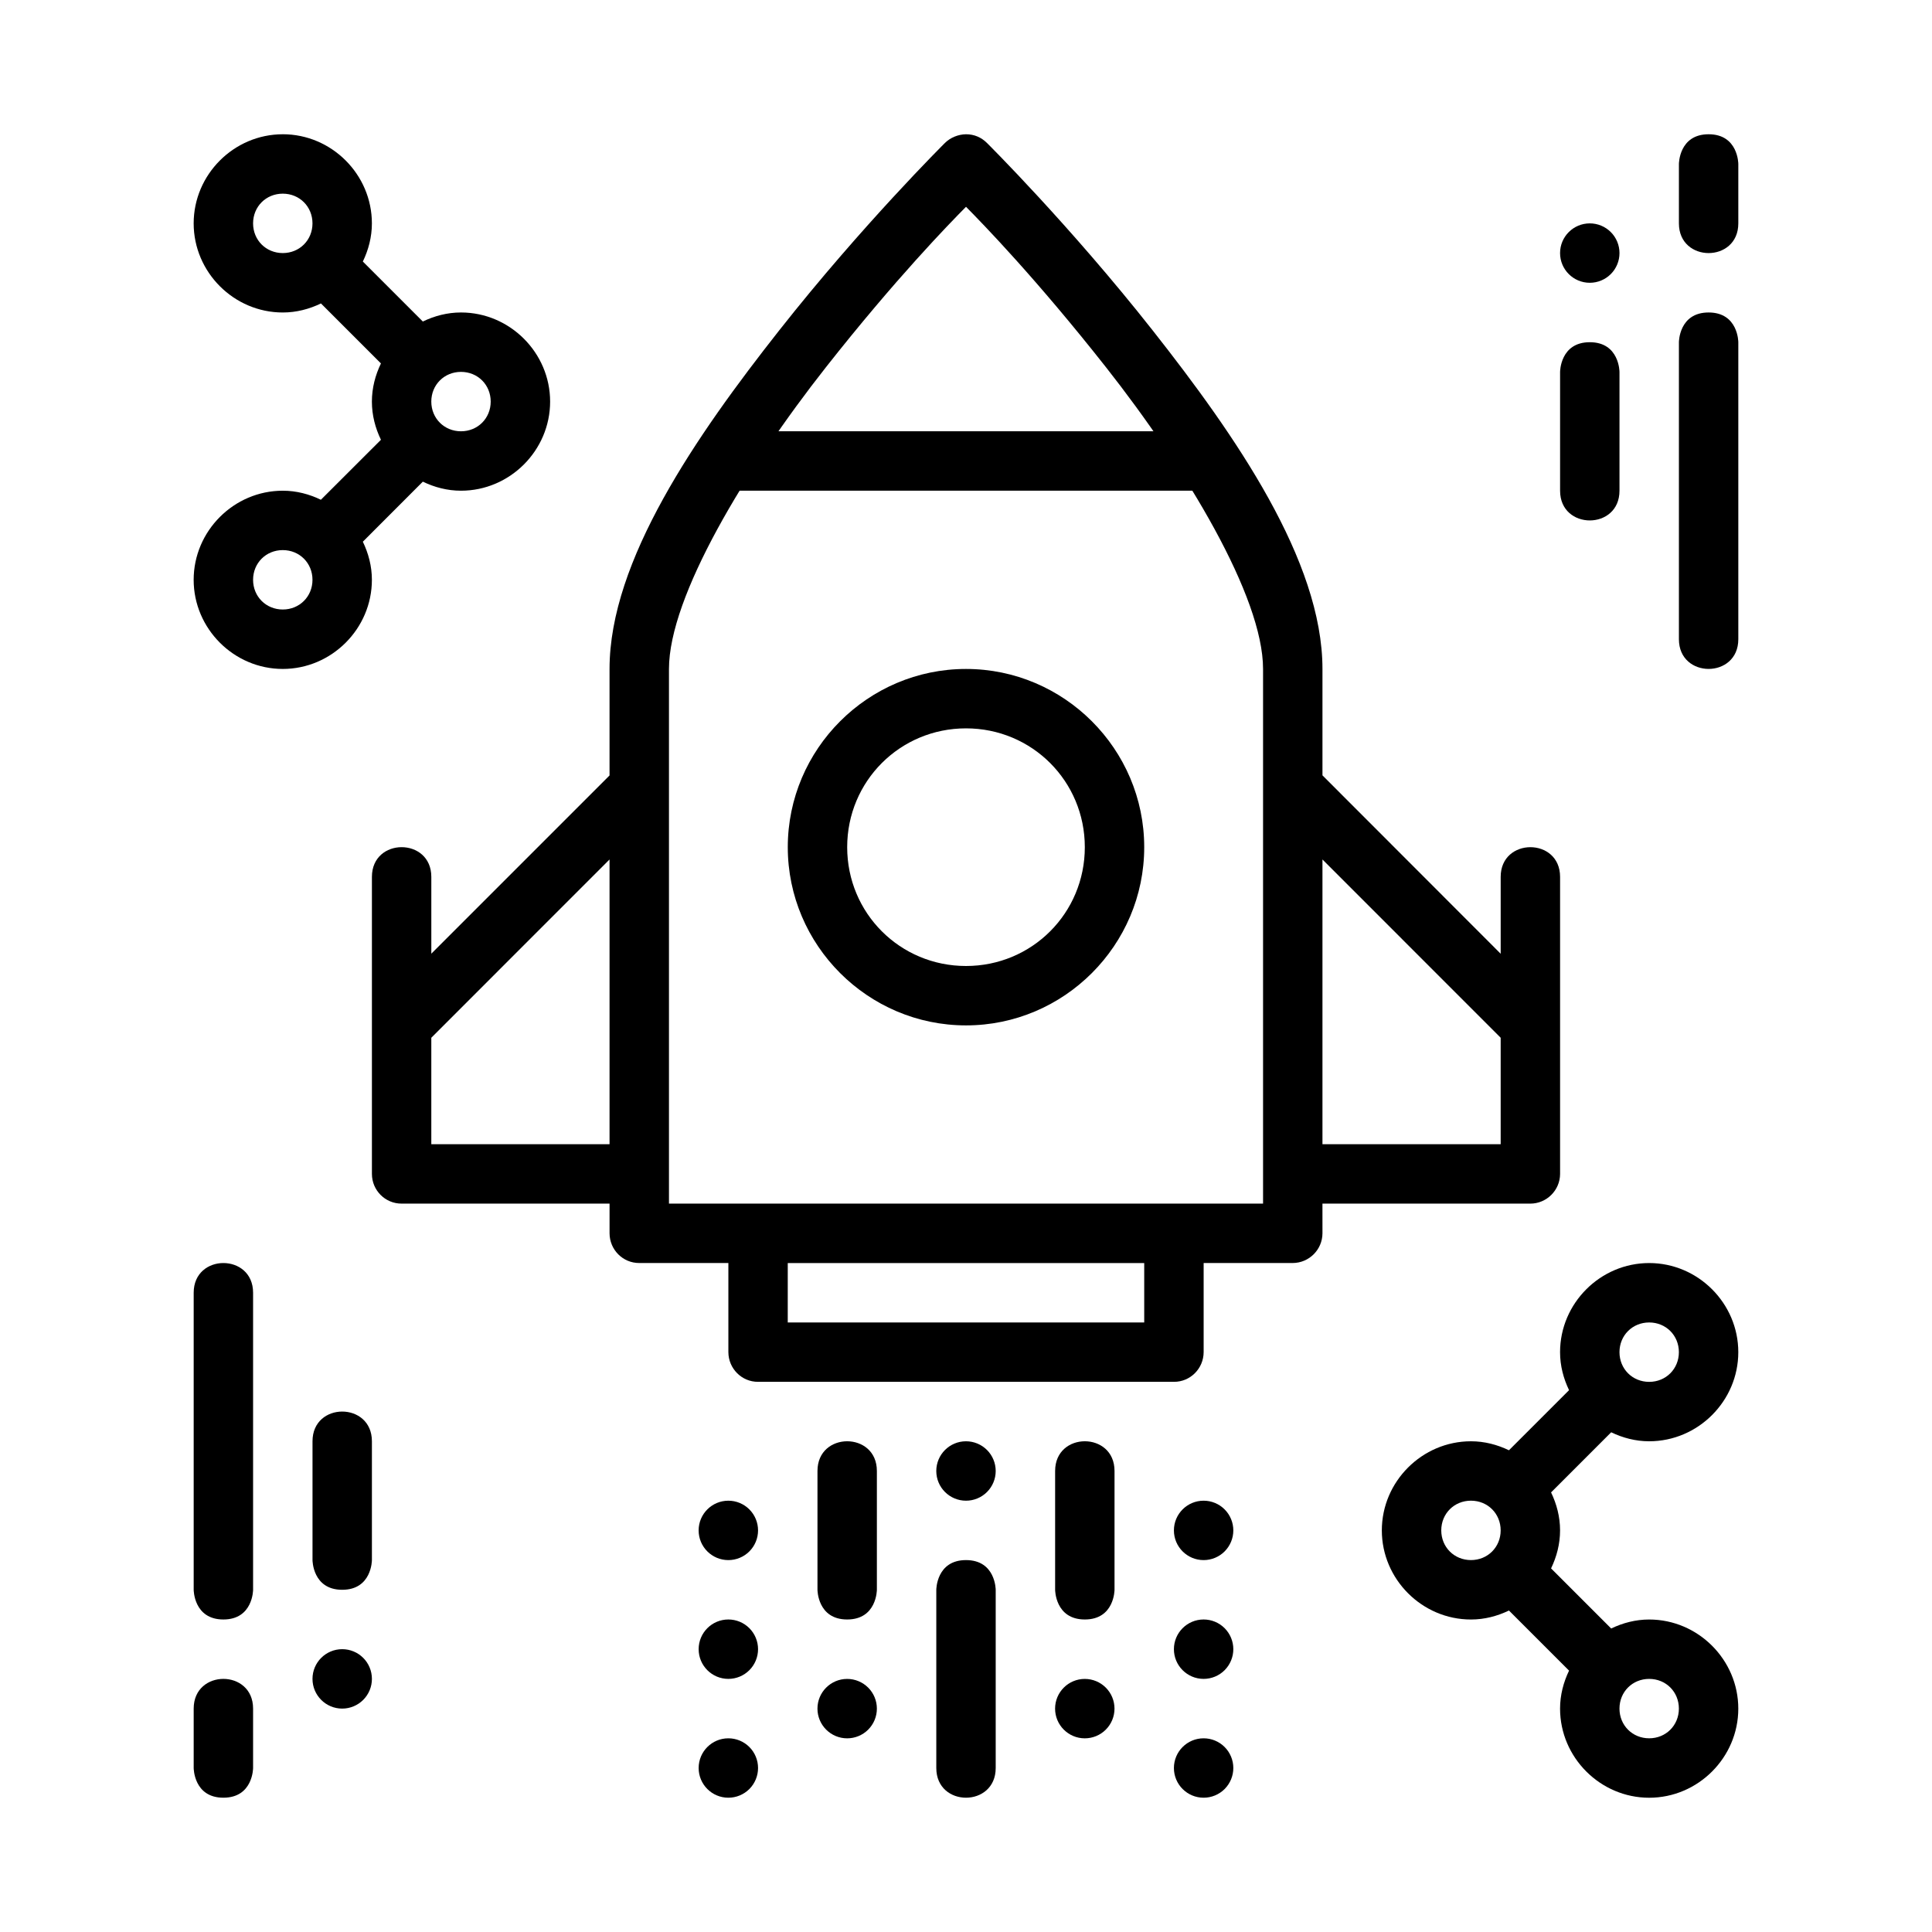
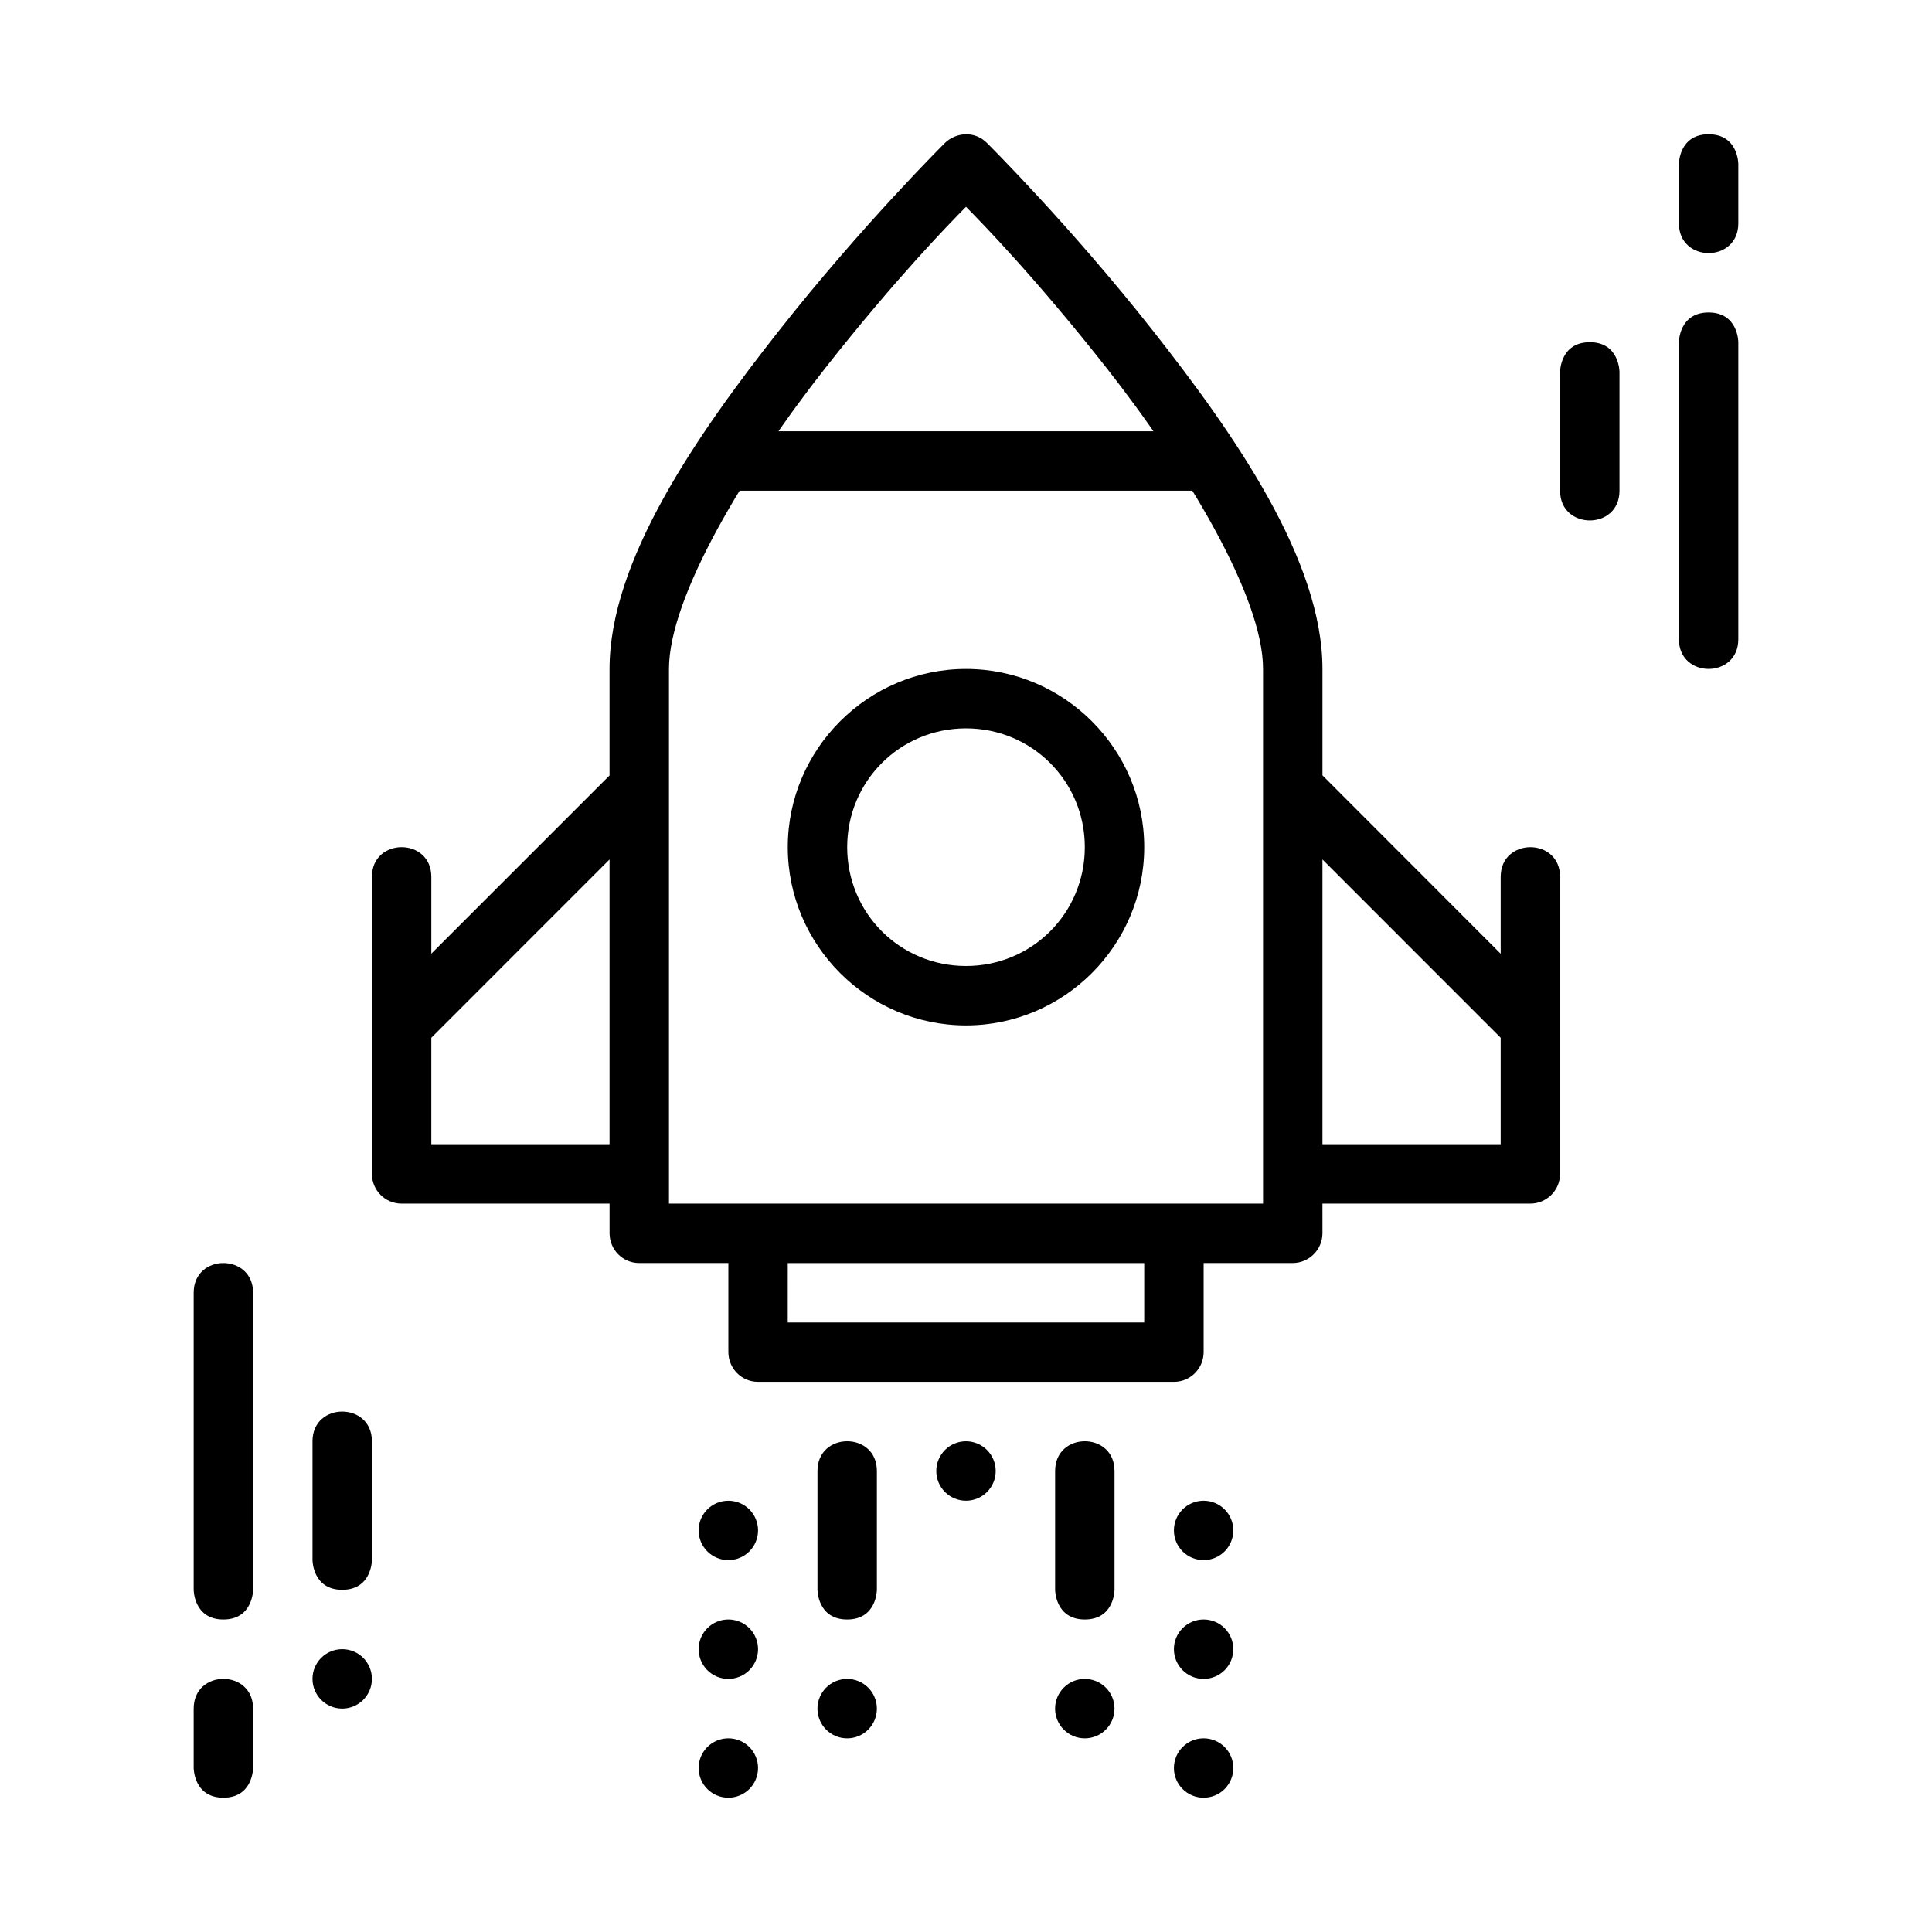
<svg xmlns="http://www.w3.org/2000/svg" fill="#000000" width="800px" height="800px" version="1.1" viewBox="144 144 512 512">
  <g>
    <path d="m400 321.28c-25.992 0-47.23 21.238-47.23 47.23 0 25.992 21.238 47.23 47.23 47.23s47.23-21.238 47.23-47.23c0-25.992-21.238-47.23-47.23-47.23zm0 15.742c17.484 0 31.488 14.004 31.488 31.488 0 17.484-14.004 31.488-31.488 31.488s-31.488-14.004-31.488-31.488c0-17.484 14.004-31.488 31.488-31.488z" />
    <path d="m400 179.58c-2.059 0.031-4.125 0.867-5.566 2.289 0 0-21.934 21.762-43.926 49.676-21.992 27.914-44.973 61.066-44.973 89.73v28.23l-47.23 47.23v-20.355c0-5.25-3.934-7.871-7.871-7.871s-7.871 2.625-7.871 7.871v78.719c0 4.348 3.523 7.891 7.871 7.871h55.105v7.871c0.016 4.348 3.523 7.891 7.871 7.871h23.617v23.617c0.016 4.348 3.523 7.891 7.871 7.871h110.21c4.348 0.016 7.856-3.523 7.871-7.871v-23.617h23.617c4.328-0.016 7.856-3.547 7.871-7.871l-0.004-7.867h55.105c4.328-0.016 7.856-3.547 7.871-7.871v-78.719c0-5.25-3.934-7.871-7.871-7.871s-7.871 2.625-7.871 7.871v20.371l-47.23-47.277v-28.199c0-28.664-23.012-61.816-45.004-89.73-21.992-27.914-43.926-49.68-43.926-49.68-1.516-1.492-3.375-2.289-5.535-2.289zm0 19.219c4.508 4.566 18.543 18.977 37.086 42.512 21.305 27.043 41.637 60.805 41.637 79.965v141.7c-52.48-0.031-104.96 0-157.44 0v-141.7c0-19.16 20.301-52.922 41.605-79.965 18.527-23.52 32.59-37.93 37.117-42.512zm-94.465 172.97v75.461h-47.234v-28.215zm188.93 0 47.23 47.246v28.215h-47.23zm-141.7 106.95c31.488-0.004 62.977-0.004 94.465 0v15.746h-94.469z" />
    <path d="m337.02 258.29v15.746h125.98v-15.746z" />
    <path d="m400 541.7c-4.348 0-7.875-3.523-7.875-7.871 0-4.348 3.527-7.875 7.875-7.875 2.086 0 4.09 0.832 5.566 2.309 1.477 1.477 2.305 3.477 2.305 5.566 0 2.086-0.828 4.09-2.305 5.566-1.477 1.477-3.481 2.305-5.566 2.305z" />
-     <path d="m400 557.44c-7.871 0-7.871 7.871-7.871 7.871v47.23c0 5.25 3.934 7.871 7.871 7.871s7.871-2.625 7.871-7.871v-47.23s0-7.871-7.871-7.871z" />
    <path d="m368.51 588.93c-4.348 0-7.875 3.527-7.875 7.875 0 4.348 3.527 7.871 7.875 7.871 2.086 0 4.09-0.828 5.566-2.305 1.477-1.477 2.305-3.481 2.305-5.566 0-2.09-0.828-4.09-2.305-5.566s-3.481-2.309-5.566-2.309z" />
    <path d="m368.51 573.18c-7.871 0-7.871-7.871-7.871-7.871v-31.488c0-5.25 3.934-7.871 7.871-7.871s7.871 2.621 7.871 7.871v31.488s0 7.871-7.871 7.871z" />
    <path d="m431.48 588.93c-4.344 0-7.871 3.527-7.871 7.875 0 4.348 3.527 7.871 7.871 7.871 2.09 0 4.094-0.828 5.57-2.305 1.473-1.477 2.305-3.481 2.305-5.566 0-2.09-0.832-4.09-2.305-5.566-1.477-1.477-3.481-2.309-5.57-2.309z" />
    <path d="m431.49 573.18c-7.871 0-7.871-7.871-7.871-7.871v-31.488c0-5.25 3.934-7.871 7.871-7.871s7.871 2.621 7.871 7.871v31.488s0 7.871-7.871 7.871z" />
    <path d="m337.02 541.7c-4.348 0-7.875 3.523-7.875 7.871s3.527 7.871 7.875 7.871c2.086 0 4.09-0.828 5.566-2.305 1.477-1.477 2.305-3.477 2.305-5.566 0-2.086-0.828-4.09-2.305-5.566-1.477-1.477-3.481-2.305-5.566-2.305z" />
    <path d="m462.97 541.7c-4.344 0-7.871 3.523-7.871 7.871s3.527 7.871 7.871 7.871c2.09 0 4.094-0.828 5.57-2.305 1.473-1.477 2.305-3.477 2.305-5.566 0-2.086-0.832-4.09-2.305-5.566-1.477-1.477-3.481-2.305-5.57-2.305z" />
    <path d="m462.97 573.18c-4.344 0-7.871 3.523-7.871 7.871 0 4.348 3.527 7.871 7.871 7.871 2.09 0 4.094-0.828 5.57-2.305 1.473-1.477 2.305-3.477 2.305-5.566 0-2.086-0.832-4.09-2.305-5.566-1.477-1.477-3.481-2.305-5.57-2.305z" />
    <path d="m337.02 573.18c-4.348 0-7.871 3.523-7.871 7.871 0 4.348 3.523 7.871 7.871 7.871 2.086 0 4.09-0.828 5.566-2.305 1.477-1.477 2.305-3.477 2.305-5.566 0-2.086-0.828-4.09-2.305-5.566-1.477-1.477-3.481-2.305-5.566-2.305z" />
    <path d="m337.02 604.67c-4.348 0-7.871 3.523-7.871 7.871 0 4.348 3.523 7.871 7.871 7.871 2.086 0 4.09-0.828 5.566-2.305 1.477-1.477 2.305-3.481 2.305-5.566 0-2.086-0.828-4.09-2.305-5.566-1.477-1.477-3.481-2.305-5.566-2.305z" />
    <path d="m462.97 604.67c-4.344 0-7.871 3.523-7.871 7.871 0 4.348 3.527 7.871 7.871 7.871 2.09 0 4.094-0.828 5.57-2.305 1.473-1.477 2.305-3.477 2.305-5.566 0-2.086-0.832-4.09-2.305-5.566-1.477-1.477-3.481-2.305-5.57-2.305z" />
-     <path d="m581.05 478.72c-12.949 0-23.617 10.668-23.617 23.617 0 3.609 0.906 6.996 2.383 10.07l-15.93 15.93c-3.074-1.477-6.461-2.383-10.07-2.383-12.949 0-23.617 10.668-23.617 23.617 0 12.949 10.668 23.617 23.617 23.617 3.609 0 6.996-0.906 10.07-2.383l15.93 15.93c-1.477 3.074-2.383 6.461-2.383 10.07 0 12.949 10.668 23.617 23.617 23.617 12.949 0 23.617-10.668 23.617-23.617 0-12.949-10.668-23.617-23.617-23.617-3.609 0-6.996 0.906-10.07 2.383l-15.93-15.93c1.477-3.074 2.383-6.461 2.383-10.07 0-3.609-0.906-6.996-2.383-10.07l15.93-15.93c3.074 1.477 6.461 2.383 10.07 2.383 12.949 0 23.617-10.668 23.617-23.617 0-12.949-10.668-23.617-23.617-23.617zm0 15.746c4.441 0 7.871 3.43 7.871 7.871 0 4.441-3.43 7.871-7.871 7.871-4.441 0-7.871-3.43-7.871-7.871 0-4.441 3.43-7.871 7.871-7.871zm-47.23 47.23c4.441 0 7.871 3.43 7.871 7.871s-3.43 7.871-7.871 7.871c-4.441 0-7.871-3.43-7.871-7.871s3.43-7.871 7.871-7.871zm47.23 47.23c4.441 0 7.871 3.43 7.871 7.871s-3.43 7.871-7.871 7.871c-4.441 0-7.871-3.43-7.871-7.871s3.43-7.871 7.871-7.871z" />
-     <path d="m218.94 179.58c-12.949 0-23.617 10.668-23.617 23.617s10.668 23.617 23.617 23.617c3.629 0 7.031-0.91 10.117-2.398l15.898 15.898c-1.488 3.086-2.398 6.488-2.398 10.117s0.91 7.031 2.398 10.117l-15.914 15.895c-3.082-1.488-6.477-2.398-10.102-2.398-12.949 0-23.617 10.668-23.617 23.617 0 12.949 10.668 23.617 23.617 23.617 12.949 0 23.617-10.668 23.617-23.617 0-3.621-0.914-7.019-2.398-10.102l15.898-15.914c3.086 1.492 6.488 2.398 10.117 2.398 12.949 0 23.617-10.668 23.617-23.617 0-12.949-10.668-23.617-23.617-23.617-3.629 0-7.031 0.906-10.117 2.398l-15.898-15.898c1.488-3.086 2.398-6.488 2.398-10.117 0-12.949-10.668-23.617-23.617-23.617zm0 15.742c4.441 0 7.871 3.43 7.871 7.871 0 4.441-3.43 7.871-7.871 7.871s-7.871-3.43-7.871-7.871c0-4.441 3.43-7.871 7.871-7.871zm47.23 47.23c4.441 0 7.871 3.43 7.871 7.871 0 4.441-3.43 7.871-7.871 7.871s-7.871-3.43-7.871-7.871c0-4.441 3.43-7.871 7.871-7.871zm-47.23 47.23c4.441 0 7.871 3.434 7.871 7.871 0 4.441-3.43 7.871-7.871 7.871s-7.871-3.43-7.871-7.871 3.43-7.871 7.871-7.871z" />
    <path d="m203.2 573.18c7.871 0 7.871-7.871 7.871-7.871v-78.719c0-5.25-3.934-7.871-7.871-7.871s-7.871 2.625-7.871 7.871v78.719s0 7.871 7.871 7.871z" />
    <path d="m203.2 620.41c7.871 0 7.871-7.871 7.871-7.871v-15.746c0-5.25-3.934-7.871-7.871-7.871s-7.871 2.625-7.871 7.871v15.746s0 7.871 7.871 7.871z" />
    <path d="m234.69 581.05c-4.348 0-7.875 3.523-7.875 7.871 0 4.348 3.527 7.875 7.875 7.875 2.086 0 4.09-0.832 5.566-2.309 1.477-1.477 2.305-3.477 2.305-5.566 0-2.086-0.828-4.09-2.305-5.566-1.477-1.477-3.481-2.305-5.566-2.305z" />
    <path d="m234.69 565.31c-7.871 0-7.871-7.871-7.871-7.871v-31.488c0-5.25 3.934-7.871 7.871-7.871s7.871 2.621 7.871 7.871v31.488s0 7.871-7.871 7.871z" />
    <path d="m596.8 226.81c7.871 0 7.871 7.871 7.871 7.871v78.719c0 5.25-3.934 7.871-7.871 7.871s-7.871-2.625-7.871-7.871v-78.719s0-7.871 7.871-7.871z" />
    <path d="m596.8 179.58c7.871 0 7.871 7.871 7.871 7.871v15.746c0 5.25-3.934 7.871-7.871 7.871s-7.871-2.625-7.871-7.871v-15.746s0-7.871 7.871-7.871z" />
-     <path d="m565.31 218.94c-4.348 0-7.875-3.523-7.875-7.871 0-4.348 3.527-7.871 7.875-7.871 2.086 0 4.09 0.828 5.566 2.305 1.477 1.477 2.305 3.477 2.305 5.566 0 2.086-0.828 4.09-2.305 5.566-1.477 1.477-3.481 2.305-5.566 2.305z" />
    <path d="m565.31 234.69c-7.871 0-7.871 7.871-7.871 7.871v31.488c0 5.25 3.934 7.871 7.871 7.871s7.871-2.621 7.871-7.871v-31.488s0-7.871-7.871-7.871z" />
  </g>
</svg>